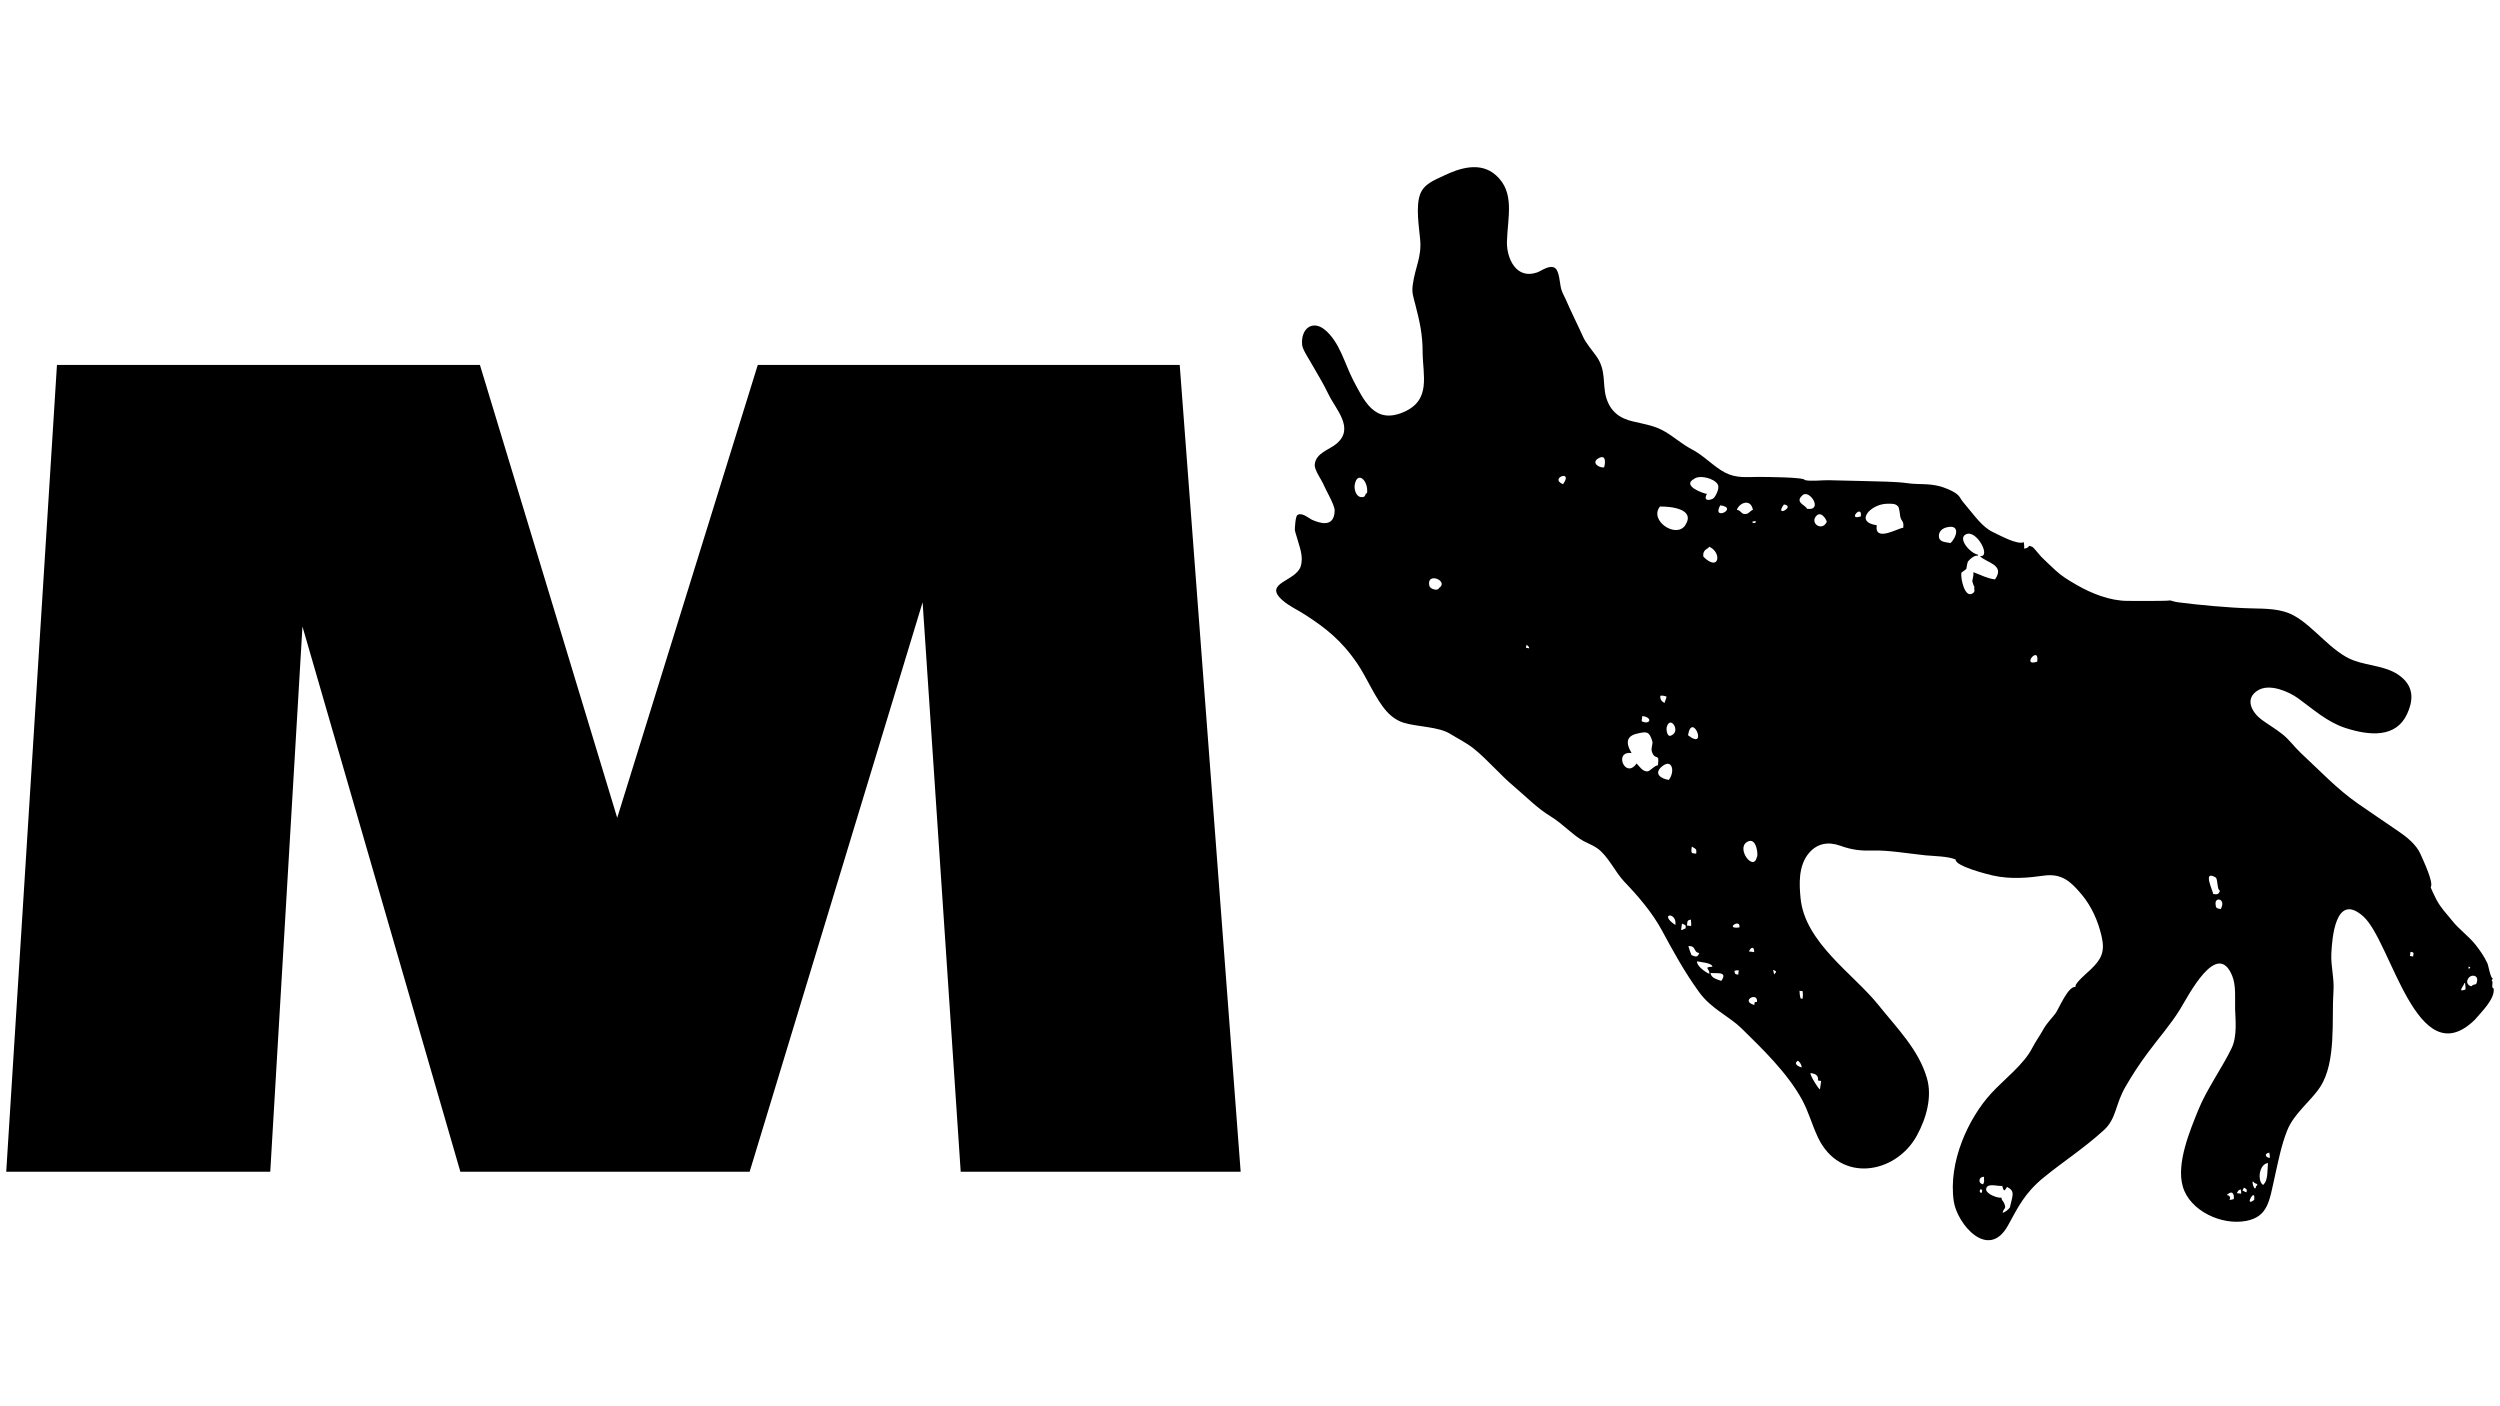
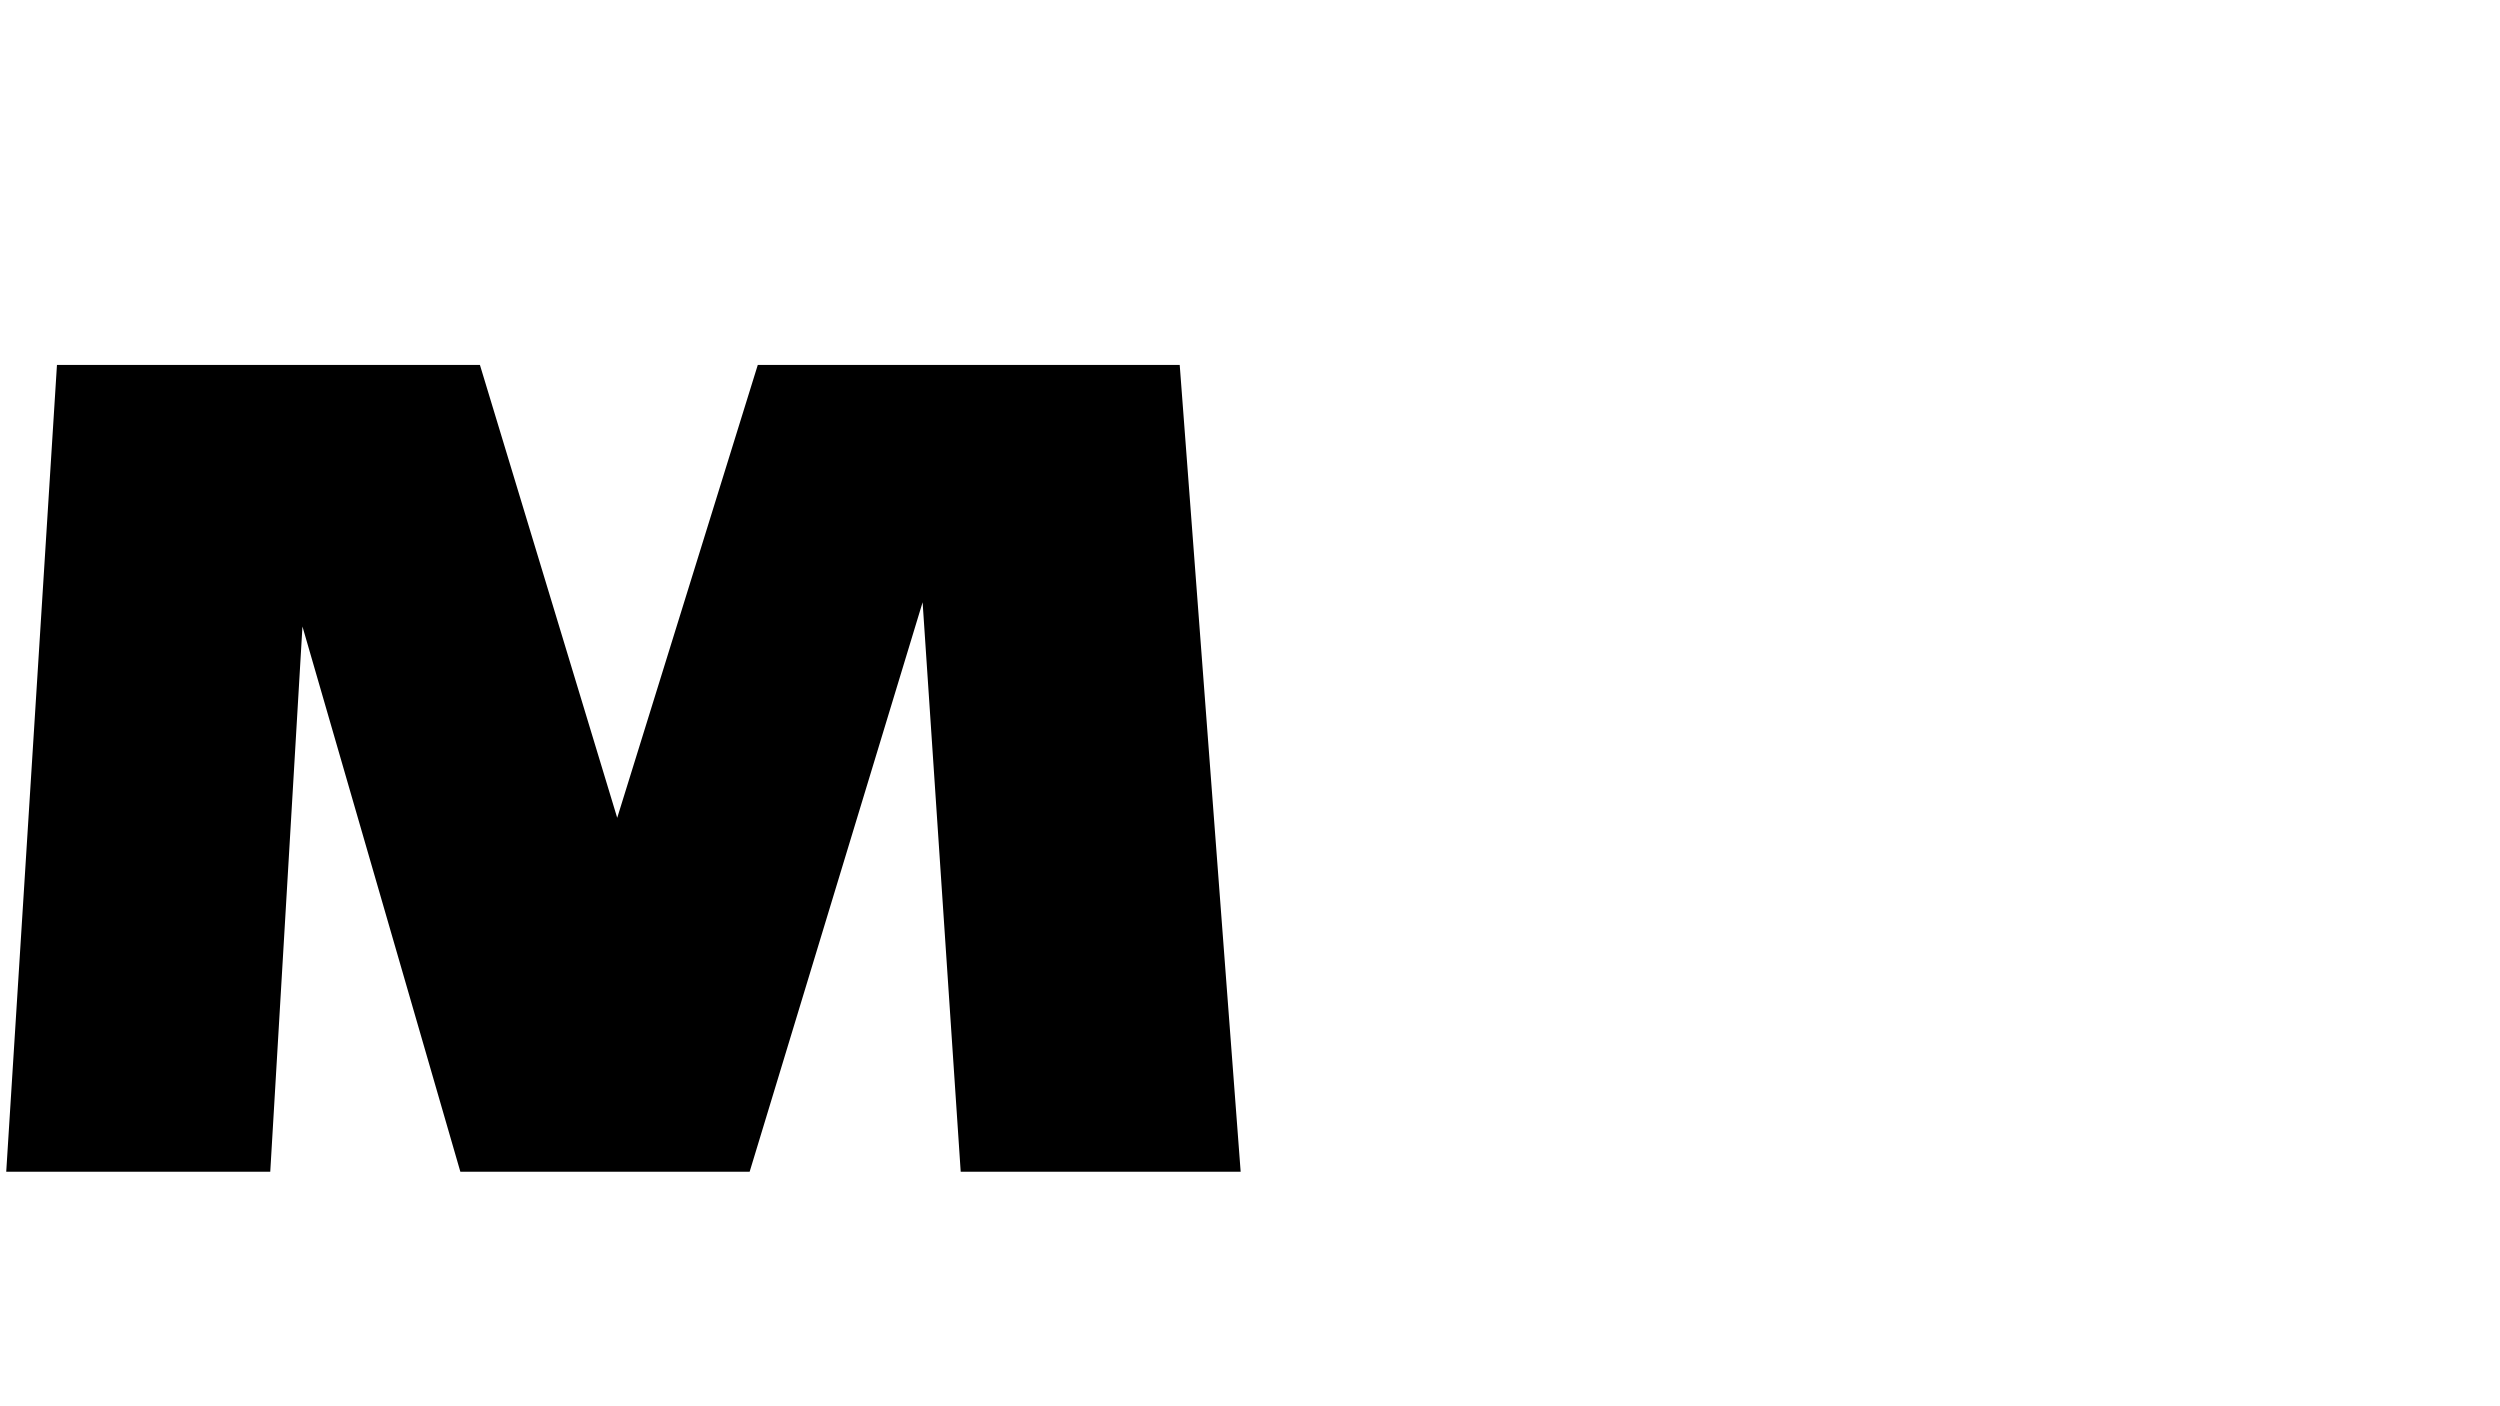
<svg xmlns="http://www.w3.org/2000/svg" version="1.1" id="Layer_1" x="0px" y="0px" width="1920px" height="1080px" viewBox="0 0 1920 1080" enable-background="new 0 0 1920 1080" xml:space="preserve">
  <g>
    <polygon points="952.82,899.867 906.017,280.255 581.983,280.255 474.017,628.089 368.576,280.255 43.745,280.255 4.787,899.867    207.557,899.867 232.288,481.163 353.551,899.867 575.734,899.867 708.565,462.549 737.817,899.867  " />
    <g>
-       <path d="M1897.928,757.463c-5.451-1.463-2.925-7.979,1.197-8.111c2.393-0.133,3.723,1.596,3.324,3.856    C1901.65,757.861,1901.119,754.537,1897.928,757.463 M1893.407,760.122c-1.196-0.133-1.196,0.665-3.324,0.398    c0.399-2.526,2.128-3.324,2.394-5.451c0.266,0,0.532,0.133,0.798,0.133C1893.142,756.398,1893.807,757.729,1893.407,760.122     M1895.934,742.305c2.394,1.063,0.798,0.398,0.532,1.729C1895.401,743.9,1895.801,743.368,1895.934,742.305 M1853.252,734.593    c-0.798-0.133-1.596-0.266-2.394-0.398c0.134-1.064,0.267-2.128,0.399-3.191C1854.183,731.401,1853.65,731.668,1853.252,734.593     M1743.158,889.363c-3.457-0.532-4.389-3.591-0.266-4.122C1742.759,886.305,1743.424,887.103,1743.158,889.363 M1738.637,909.308    c-0.266,1.596-1.861-0.266-2.26-1.197c-2.526-5.186-0.133-14.359,5.451-14.892    C1741.297,897.075,1741.961,906.648,1738.637,909.308 M1732.654,911.036c-0.932,6.249-4.654-7.181-1.33-2.659    C1731.989,909.175,1735.313,909.042,1732.654,911.036 M1731.191,921.54C1722.814,927.923,1732.654,910.637,1731.191,921.54     M1725.341,915.689c-1.861-0.266-1.596-1.063-3.191-1.329c0.399-0.798,0.798-1.596,1.196-2.261    C1725.606,913.297,1725.74,913.163,1725.341,915.689 M1717.895,916.354c0.931-1.729,1.064-2.261,2.926-2.925    c0.398,1.063,0.531,2.26,0.398,3.324C1720.022,916.62,1718.959,916.487,1717.895,916.354 M1715.502,921.009    c-1.197-0.134-1.33,0.664-3.324,0.398c1.196-1.729,0.266-3.324-1.995-3.59C1713.773,914.094,1716.166,916.089,1715.502,921.009     M1705.529,698.161c-3.59-0.532-3.724-1.064-3.989-3.856C1701.008,688.321,1709.917,690.315,1705.529,698.161 M1699.679,686.593    c0.266-1.729-8.643-18.881,1.861-12.765c1.995,1.197,0.931,9.84,3.457,10.238C1703.801,687.125,1702.736,686.992,1699.679,686.593     M1543.579,927.391c-1.463,1.861-3.324,3.324-5.585,4.122c0.798-4.388,3.324-2.526,1.064-7.712    c-0.665-1.463-2.128-2.394-1.861-3.989c-3.059,0.532-12.233-2.925-11.834-6.648c0.531-5.053,9.174-1.861,12.365-2.393    c1.729,7.445,2.793,0.398,3.989,0.931C1547.834,914.892,1545.573,918.216,1543.579,927.391 M1522.97,909.573    c-4.521-1.063-2.925-6.249,0.798-5.718C1523.368,906.781,1524.565,906.648,1522.97,909.573 M1522.039,916.089    c-2.128-0.267-1.596-0.665-1.33-2.659c0.532,0.133,1.064,0.133,1.596,0.266C1522.305,914.493,1522.172,915.291,1522.039,916.089     M1564.587,508.155C1551.822,512.41,1566.449,494.858,1564.587,508.155 M1532.145,444.997c-6.516-0.931-9.84-3.058-16.621-5.584    c0.399,3.324-0.931,5.717-0.798,7.313c0-0.931,1.33,5.053,1.729,3.59c-0.799,2.526,0.93,3.724-1.197,5.186    c-6.249,4.787-9.707-11.567-8.908-15.689c0,0.133,3.723-2.792,3.723-2.792c0.398-0.798,0.532-4.92,1.596-6.116    c1.463-1.729,4.521-4.521,7.313-4.122c0-0.266,0.133-0.532,0.133-0.798c-5.717-0.798-15.822-12.232-9.439-15.557    c8.243-4.388,19.944,17.95,10.902,16.62C1524.964,432.1,1540.388,433.563,1532.145,444.997 M1497.973,417.075    c-3.856-0.931-8.775-0.399-8.909-5.452c0-3.59,2.659-5.717,5.585-6.515C1505.95,402.05,1502.759,412.687,1497.973,417.075     M1461.673,405.374c-2.925-0.399-22.338,11.701-20.343-1.994c-17.552-2.526-4.389-16.354,7.845-16.488    c3.59,0,6.249-0.398,8.51,1.995c1.063,1.063,1.462,6.647,1.729,7.845C1460.077,400.454,1462.471,399.923,1461.673,405.374     M1429.097,396.599C1418.327,400.188,1430.427,386.626,1429.097,396.599 M1384.421,761.186c0.266,1.861,0.266,3.856,0,5.851    c-0.532-0.133-1.063-0.133-1.596-0.266c-0.531-1.995-0.798-3.856-0.798-5.851C1382.825,761.053,1383.623,761.186,1384.421,761.186     M1380.166,815.169c0.266-1.861,3.856,2.261,3.457,4.653C1381.762,819.291,1377.374,817.297,1380.166,815.169 M1390.404,824.077    c2.526,0.399,6.516,1.064,5.851,5.718c0.798,0.133,1.596,0.266,2.394,0.399c-0.266,2.127-0.665,4.255-0.931,6.515    C1396.122,835.778,1390.139,825.939,1390.404,824.077 M1363.146,747.49c-0.398,2.659-1.329-1.861-1.329-2.659    C1363.413,745.629,1365.142,746.027,1363.146,747.49 M1402.771,401.119c-3.724,7.313-13.297,0.398-7.579-5.186    C1399.446,391.944,1403.967,401.385,1402.771,401.119 M1349.318,769.563c-2.127-0.267-1.729,0.133-1.994,2.26    C1336.022,768.632,1350.516,761.186,1349.318,769.563 M1343.202,730.737c1.463-3.724,4.255-3.989,3.989,0.531    C1345.994,731.003,1344.665,730.87,1343.202,730.737 M1387.745,390.748c-0.931-2.926-9.839-4.787-3.324-10.504    C1389.873,375.59,1400.51,392.609,1387.745,390.748 M1349.318,658.006c-2.394,11.967-16.088-6.116-7.712-11.303    C1349.451,641.784,1350.382,658.139,1349.318,658.006 M1334.959,748.554c-2.394-0.398-2.527-0.398-2.926-2.925    c1.063-0.399,2.261-0.532,3.324-0.399C1335.225,746.294,1335.092,747.49,1334.959,748.554 M1335.89,712.255    C1323.923,713.851,1336.953,704.809,1335.89,712.255 M1321.928,753.341c-3.324-1.33-7.845-2.128-8.243-6.116    C1317.939,747.89,1327.38,745.629,1321.928,753.341 M1312.754,747.89c-3.059-1.197-9.84-6.117-9.44-9.574    c2.925,0.665,11.435,1.064,11.833,4.122C1307.701,742.837,1313.285,743.9,1312.754,747.89 M1299.059,733.529    c-0.932-2.261-1.729-4.521-2.394-6.914c6.382-0.399,3.457,4.653,8.377,5.318C1303.579,735.656,1302.249,734.726,1299.059,733.529     M1295.602,710.792c0.398-3.19,0-4.122,3.058-4.521c-0.133,1.196,0.399,2.659,0.133,4.92    C1297.861,711.059,1296.798,710.925,1295.602,710.792 M1302.648,655.612c-3.324-0.532-4.255,0.532-3.324-5.451    C1302.383,652.155,1303.18,651.756,1302.648,655.612 M1294.537,713.053c-1.596,0.266-2.127,1.329-3.457,1.196    c0.267-1.596,0.399-3.19,0.665-4.919C1294.404,710.526,1294.937,710.261,1294.537,713.053 M1333.895,391.546    c1.995-5.585,10.771-8.909,12.366,0.133c-1.197-0.133-2.926,2.394-4.654,2.925    C1336.953,395.668,1337.751,392.077,1333.895,391.546 M1345.861,400.587c0.798-0.133,1.729-0.266,2.526-0.531    c-0.133,0.531-0.133,1.063-0.266,1.596C1347.059,401.518,1345.596,402.05,1345.861,400.587 M1370.061,387.424    C1379.502,388.754,1362.216,398.194,1370.061,387.424 M1286.692,710.394C1273.264,701.484,1288.155,699.89,1286.692,710.394     M1296.398,564.665C1299.457,545.917,1312.222,577.03,1296.398,564.665 M1308.232,427.579c-0.931-5.983,4.122-5.983,4.388-7.712    C1322.593,424.122,1320.465,439.679,1308.232,427.579 M1281.64,598.97c-6.249-0.931-11.833-4.92-5.186-10.371    C1284.166,582.216,1286.692,592.454,1281.64,598.97 M1273.264,587.801c-2.261-0.267-6.117,4.653-8.111,4.653    c-3.855-0.133-5.584-3.324-8.244-6.116c-8.643,12.499-17.949-9.839-3.855-7.978c-5.451-9.175-3.059-13.695,5.717-15.291    c5.452-1.063,7.979-1.729,10.238,6.382c0.532,1.995-1.196,5.053-0.398,7.712C1271.136,584.875,1274.726,577.43,1273.264,587.801     M1260.765,553.895c0.133-1.329,0.398-2.659,0.532-3.988C1269.673,550.97,1267.279,557.086,1260.765,553.895 M1274.858,389.02    c7.712-0.133,27.657,1.596,19.413,14.36C1287.357,413.884,1266.216,399.789,1274.858,389.02 M1279.911,535.014    c-0.398,2.394-1.329,3.457-1.462,4.787c-2.394-0.931-3.591-2.793-3.324-5.452C1276.721,534.083,1278.315,534.349,1279.911,535.014     M1284.033,564.532c-3.59,2.659-4.521-4.122-3.989-6.116C1282.703,548.975,1290.814,561.341,1284.033,564.532 M1300.92,367.878    c4.255-3.457,15.822-0.531,18.349,4.255c1.729,3.191-2.127,9.44-3.058,10.371c-1.862,1.596-8.776,3.191-5.319-3.19    C1307.302,378.781,1291.745,372.931,1300.92,367.878 M1321.13,388.089C1335.89,390.083,1314.216,400.721,1321.13,388.089     M1231.911,358.97c-3.855,0.531-10.371-3.724-3.988-7.181C1234.039,348.599,1232.709,356.709,1231.911,358.97 M1200.398,371.867    C1189.363,367.347,1208.775,360.166,1200.398,371.867 M1174.338,497.917c-0.798-0.133-1.596-0.266-2.394-0.399    c0.134-0.797,0.267-1.595,0.399-2.393C1173.274,496.056,1174.604,496.587,1174.338,497.917 M1104.931,451.778    c-0.266,2.128-6.515,0.931-7.18-1.861C1095.092,438.615,1113.573,446.327,1104.931,451.778 M1049.884,378.781    c-1.596-0.266-0.798,2.526-2.926,2.925c-5.451,1.064-7.18-5.851-6.515-9.44C1042.438,361.097,1051.213,369.208,1049.884,378.781     M1915.08,759.059c-2.26-0.267,0.266-5.718-1.596-5.983c0.399-0.532,0.665-1.064,1.064-1.463    c-1.861-0.266-3.457-10.105-4.122-11.568c-2.394-5.318-5.851-10.238-9.44-14.759c-5.053-6.249-12.765-11.967-17.285-17.684    c-4.92-6.117-8.908-9.973-12.499-16.621c-0.531-0.931-4.786-9.706-4.388-9.706c2.394-3.457-5.584-20.078-7.845-25.264    c-3.191-7.445-11.036-13.562-16.753-17.418c-10.238-7.047-20.211-13.695-31.114-21.274    c-16.222-11.302-28.986-24.997-44.276-39.225c-4.787-4.521-8.909-10.371-14.095-14.359c-4.255-3.457-11.701-7.979-15.823-11.036    c-7.313-5.452-13.562-16.089-2.658-22.604c8.908-5.318,23.268,0.932,30.581,6.117c11.567,8.376,22.471,18.349,36.433,22.869    c18.881,6.116,38.825,7.579,47.335-10.637c4.255-9.175,6.116-20.078-4.654-28.721c-10.104-8.243-24.332-8.11-36.299-12.498    c-16.753-6.116-30.582-26.194-46.139-34.571c-9.573-5.186-20.609-5.186-33.241-5.451c-16.487-0.398-40.421-2.659-55.578-4.653    c-3.191-0.399-4.787-1.33-6.383-1.463c-0.133,0.665-29.252,0.398-32.311,0.398c-13.43,0-27.789-5.717-38.825-12.1    c-6.914-3.988-11.967-7.047-16.62-11.435c-3.724-3.457-7.979-7.446-10.903-10.371c-1.063-1.063-5.718-7.047-6.781-7.579    c-5.053-1.994-0.399,0.532-6.382,1.33c0.398-2.394-0.267-3.724-0.133-4.92c-5.187,2.127-17.419-4.787-23.668-7.712    c-8.377-3.856-14.36-12.897-22.604-22.604c-3.191-3.723-2.395-4.919-6.914-7.845c-2.926-1.861-8.111-3.855-10.903-4.653    c-9.308-2.526-16.354-1.33-24.466-2.394c-10.105-1.463-21.939-1.329-33.241-1.729c-8.376-0.266-20.343-0.398-28.188-0.665    c-4.653-0.133-13.828,1.064-18.349-0.133c0.266-2.26-30.848-2.394-36.033-2.394c-8.11,0-16.487,1.197-25.13-3.324    c-8.909-4.653-16.089-13.03-25.928-18.083c-7.048-3.723-13.829-9.706-20.078-13.296c-7.845-4.654-15.424-5.718-24.465-7.845    c-10.105-2.261-17.685-7.446-20.876-18.615c-2.925-10.105,0.267-20.742-7.579-31.646c-3.988-5.584-7.978-9.972-10.238-15.025    c-4.121-9.174-9.174-19.147-13.296-28.72c-1.463-3.324-2.526-4.654-3.457-7.978c-1.063-3.989-1.33-13.828-4.787-15.956    c-4.255-2.659-9.972,2.127-13.695,3.457c-16.089,5.584-23.401-10.903-23.136-23.535c0.532-19.014,6.383-38.027-8.51-51.191    c-11.967-10.637-27.922-5.452-40.288,0.532c-6.781,3.324-14.892,5.983-17.95,14.36c-3.324,9.307-0.797,24.731,0.133,34.704    c1.197,13.429-3.855,20.875-5.717,34.704c-0.798,6.249,0.266,8.244,1.994,15.158c3.324,12.897,5.585,22.737,5.585,36.299    c0.133,18.216,6.781,37.097-14.759,46.271c-22.072,9.44-30.184-8.643-38.693-24.864c-6.515-12.632-10.238-29.119-21.806-38.56    c-9.175-7.446-18.349-0.931-17.285,11.568c0.266,3.324,3.988,9.042,6.249,12.897c4.388,7.845,10.105,16.886,13.961,25.13    c5.585,11.701,20.344,26.062,6.25,38.028c-5.452,4.653-16.222,7.18-16.754,16.221c-0.266,4.255,5.451,11.701,7.047,15.823    c1.463,3.59,8.244,14.892,8.244,19.279c-0.266,13.962-12.1,9.44-17.551,7.048c-2.261-1.064-7.446-5.851-11.036-3.591    c-1.596,1.064-1.995,10.105-1.995,11.303c0,1.063,1.064,3.988,1.596,5.983c1.729,6.647,5.318,14.094,2.926,22.071    c-3.591,11.701-29.119,12.632-14.228,25.929c5.718,5.053,11.169,7.047,18.216,11.7c14.76,9.573,27.258,19.147,39.357,36.964    c7.579,11.036,13.961,27.258,22.87,37.098c3.855,4.255,8.377,7.047,12.499,8.376c11.035,3.457,26.991,2.926,36.299,8.776    c4.653,2.925,12.365,6.781,17.817,11.169c10.504,8.376,20.609,20.477,30.98,29.119c9.308,7.845,17.817,16.753,28.188,23.002    c9.174,5.585,17.684,15.025,25.396,19.015c2.659,1.462,7.446,3.324,10.371,5.451c8.244,5.851,13.695,18.216,20.743,25.662    c10.238,10.637,21.273,23.401,28.72,37.097c8.51,15.689,17.152,31.778,28.854,47.867c9.44,12.897,22.604,18.083,32.442,27.656    c15.823,15.557,35.104,34.039,46.405,54.648c5.186,9.44,7.445,18.748,12.365,29.252c16.887,35.368,59.568,28.056,75.79-1.329    c7.578-13.695,11.967-30.316,7.845-44.277c-6.249-21.806-23.003-38.427-37.496-56.51c-18.881-23.534-56.377-47.734-59.567-81.906    c-0.932-9.972-1.995-24.598,6.515-34.57c6.249-7.313,14.626-8.908,23.934-5.584c9.175,3.324,15.956,3.988,25.13,3.723    c11.568-0.398,27.79,2.394,40.82,3.723c5.718,0.532,17.152,0.665,22.736,3.191c-0.664,5.053,25.264,11.568,28.455,12.232    c13.961,3.191,28.055,1.729,39.225,0.133c13.695-1.861,20.476,4.255,28.985,14.36c7.712,9.175,12.765,20.609,15.424,32.311    c2.792,11.967-0.398,17.684-8.243,25.263c-2.394,2.394-12.765,10.771-11.834,13.563c-5.718-0.798-12.765,16.754-15.291,20.211    s-6.516,7.313-9.175,11.967c-2.526,4.653-6.249,9.839-8.643,14.493c-6.515,12.897-21.54,24.066-31.778,35.235    c-17.285,18.881-32.975,52.521-28.587,82.703c2.526,17.285,26.46,45.873,41.618,18.615c7.578-13.695,12.631-24.864,27.523-36.964    c15.29-12.499,30.182-21.807,46.271-36.433c9.572-8.775,8.51-19.545,16.487-33.24c5.053-8.776,10.637-17.419,17.418-26.46    c8.243-11.169,17.285-21.274,24.466-32.976c6.249-10.105,28.454-54.116,40.021-25.795c3.059,7.313,2.128,17.02,2.261,25.529    c0.133,6.781,1.861,20.477-2.526,29.784c-6.383,13.695-19.546,32.31-25.662,47.601c-6.516,16.089-17.152,41.352-11.967,59.036    c5.318,18.482,29.65,30.05,48.798,26.327c16.753-3.324,17.685-15.557,21.673-33.241c3.059-13.695,5.186-24.731,9.573-35.9    c5.319-13.563,17.95-22.338,25.396-33.64c12.632-19.147,8.775-52.521,10.238-73.264c0.798-10.104-2.128-19.545-1.596-29.518    c0.532-10.637,2.925-47.468,24.466-28.321c21.673,19.146,41.219,122.858,85.762,79.38    C1904.842,778.072,1916.543,767.169,1915.08,759.059" />
-     </g>
+       </g>
  </g>
</svg>